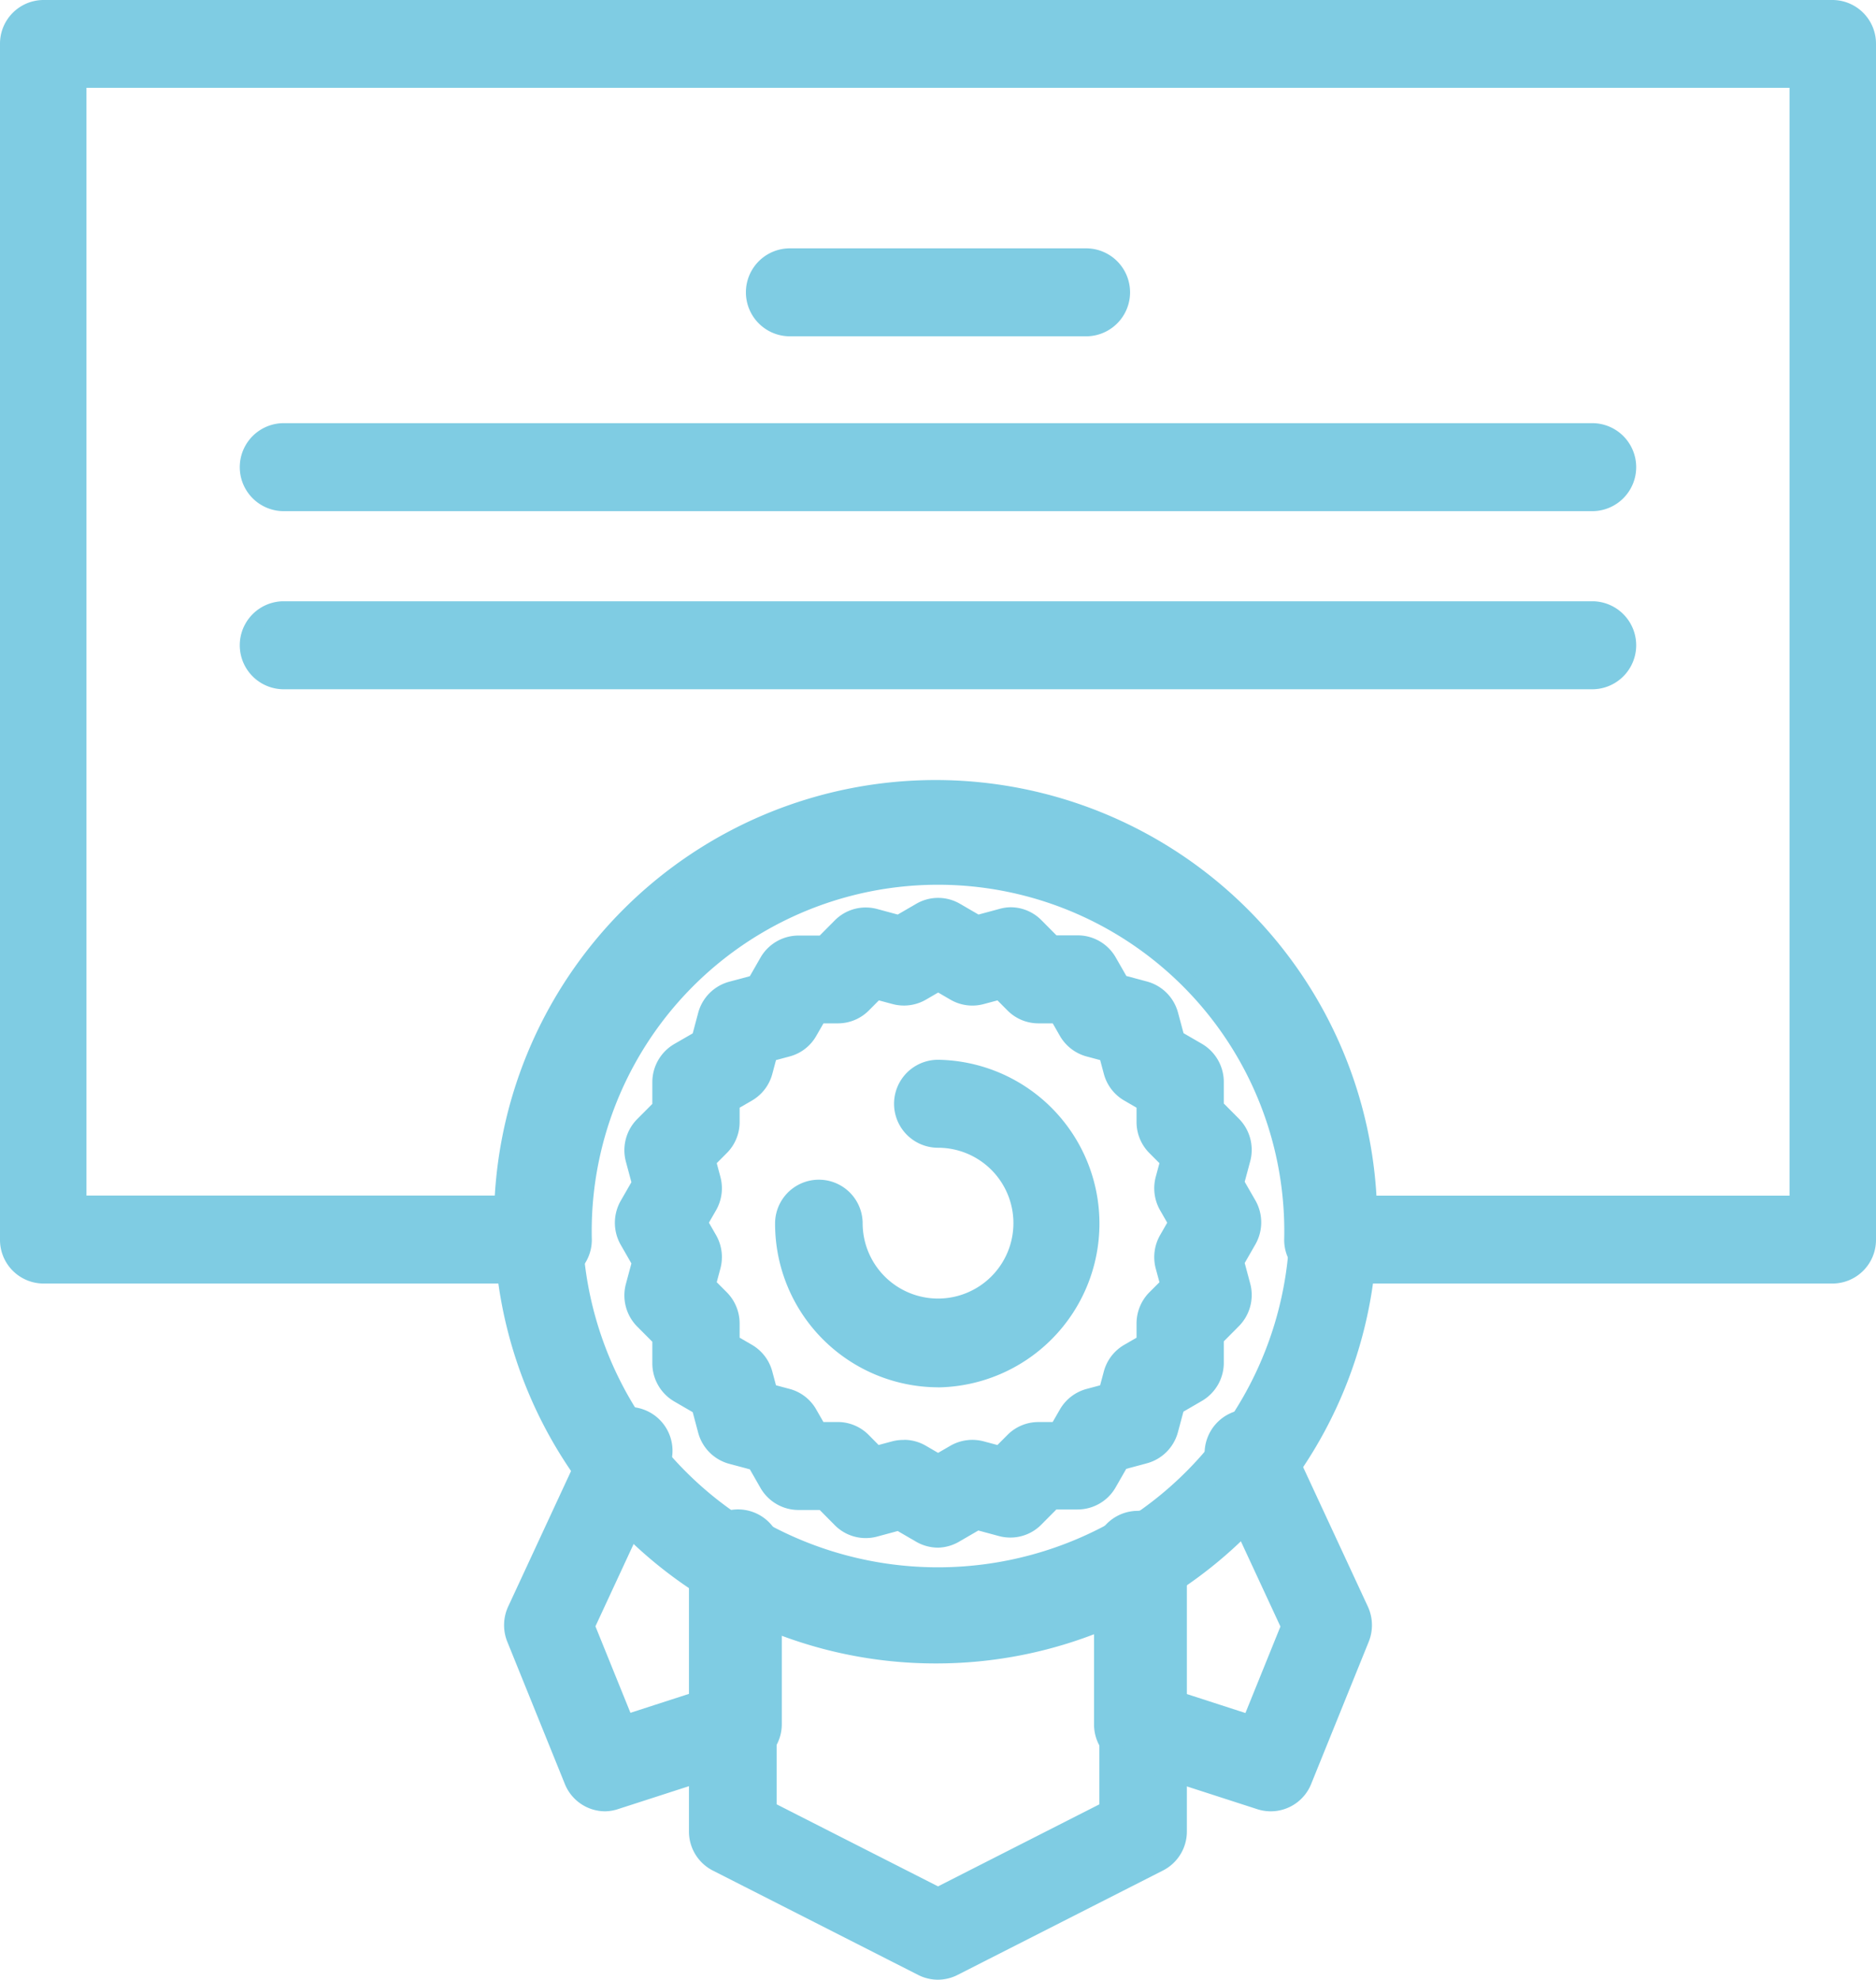
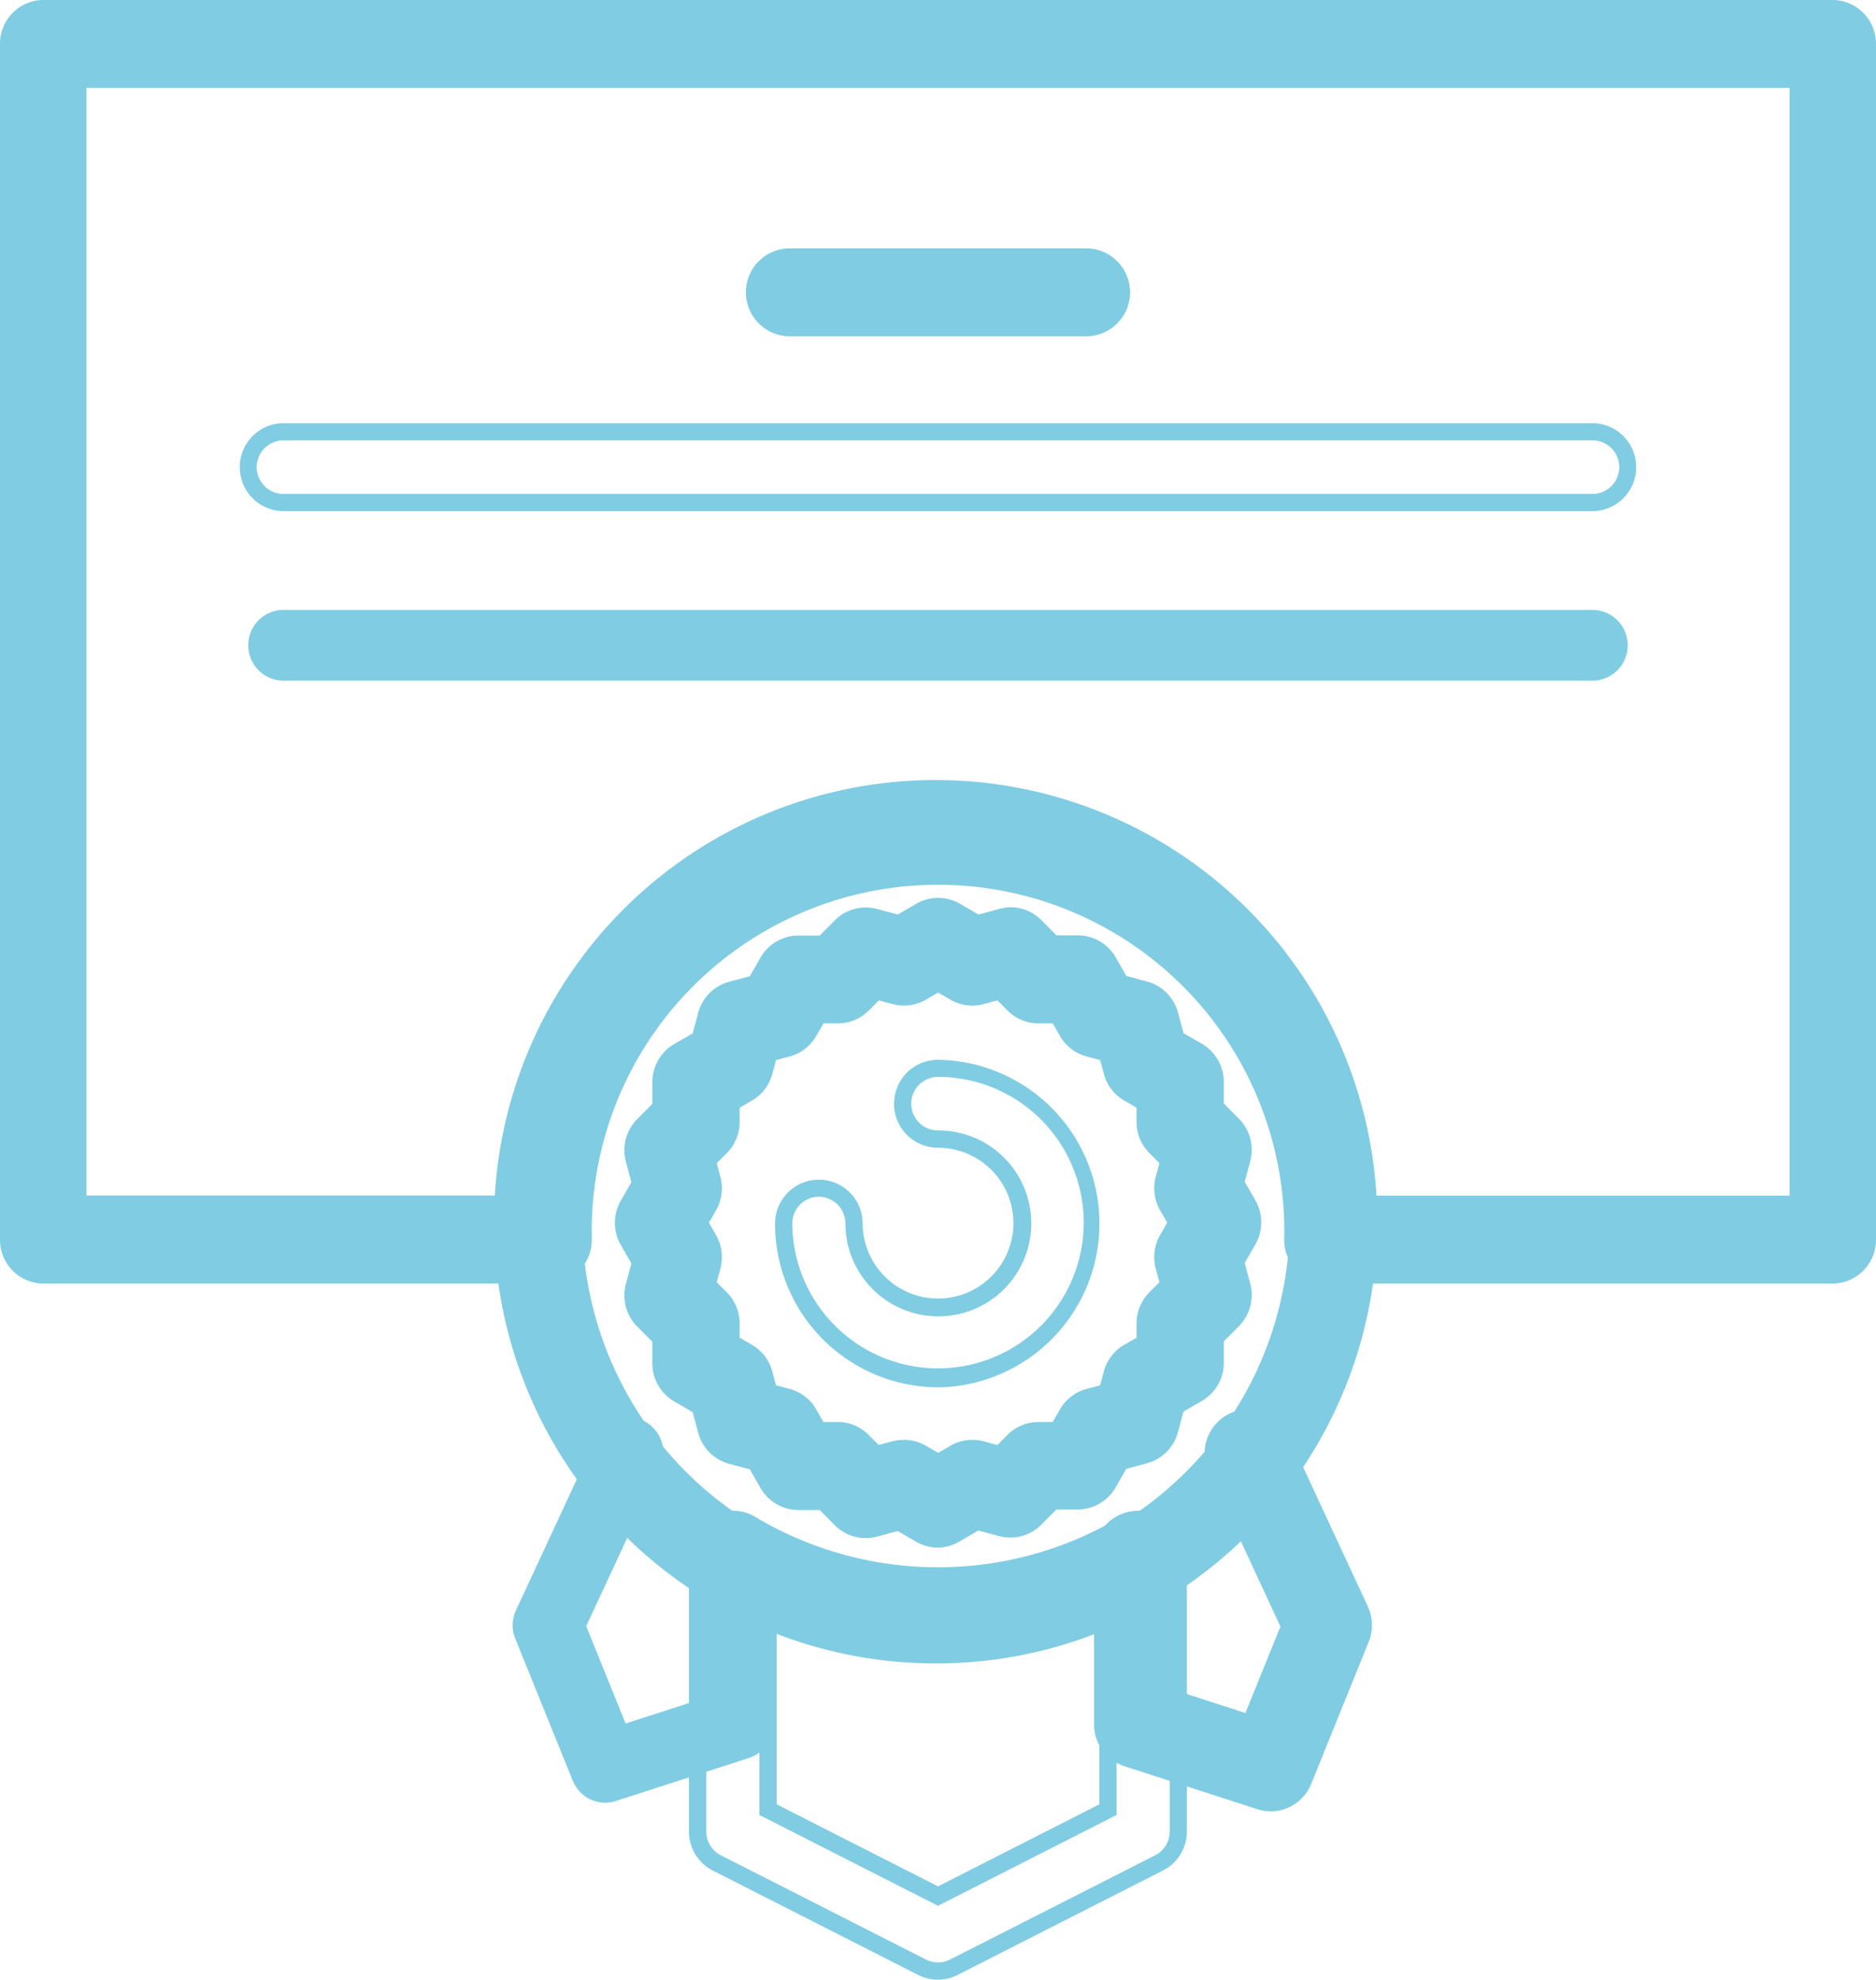
<svg xmlns="http://www.w3.org/2000/svg" width="54.5" height="57.5" viewBox="0 0 54.5 57.5">
  <g id="workplace-culture-icon-03" transform="translate(0.25 0.25)">
    <path id="パス_4677" data-name="パス 4677" d="M25.8,42.454a1.023,1.023,0,0,1-.511-.138l-.627-.364-.7.189a1.023,1.023,0,0,1-.987-.266l-.511-.515h-.724a1.019,1.019,0,0,1-.885-.513l-.362-.631-.7-.188a1.024,1.024,0,0,1-.722-.726l-.187-.7-.628-.364a1.027,1.027,0,0,1-.51-.889v-.727L17.23,36.1a1.031,1.031,0,0,1-.264-.992l.188-.7-.362-.631a1.034,1.034,0,0,1,0-1.027l.362-.63-.188-.7a1.031,1.031,0,0,1,.264-.992l.513-.515V29.18a1.03,1.03,0,0,1,.51-.891l.628-.363.187-.7a1.024,1.024,0,0,1,.722-.726l.7-.188.362-.631a1.019,1.019,0,0,1,.885-.513h.724l.511-.515a1.021,1.021,0,0,1,.987-.266l.7.189.627-.364a1.013,1.013,0,0,1,1.022,0l.628.364.7-.189a1.021,1.021,0,0,1,.987.266l.513.515h.724a1.02,1.02,0,0,1,.885.513l.362.631.7.188a1.024,1.024,0,0,1,.722.726l.188.7.627.363a1.031,1.031,0,0,1,.511.891v.727l.511.515a1.031,1.031,0,0,1,.264.992l-.188.7.362.63a1.034,1.034,0,0,1,0,1.027l-.362.631.188.7a1.031,1.031,0,0,1-.264.992l-.511.515v.727a1.028,1.028,0,0,1-.511.889l-.627.364-.188.7a1.024,1.024,0,0,1-.722.726l-.7.188-.362.631a1.02,1.02,0,0,1-.885.513h-.724l-.513.515a1.02,1.02,0,0,1-.987.266l-.7-.189-.628.364a1.016,1.016,0,0,1-.51.138M24.8,39.822a1.014,1.014,0,0,1,.511.138l.482.28.483-.28a1.02,1.02,0,0,1,.776-.1l.538.145.394-.4a1.021,1.021,0,0,1,.722-.3h.558l.279-.486a1.022,1.022,0,0,1,.62-.479L30.7,38.2l.144-.542a1.029,1.029,0,0,1,.476-.623l.483-.28v-.561a1.03,1.03,0,0,1,.3-.726l.4-.4-.145-.542a1.033,1.033,0,0,1,.1-.779l.279-.486-.279-.486a1.033,1.033,0,0,1-.1-.779l.145-.542-.4-.4a1.032,1.032,0,0,1-.3-.726v-.561l-.483-.28a1.029,1.029,0,0,1-.476-.623l-.144-.542-.539-.145a1.022,1.022,0,0,1-.62-.479l-.279-.486h-.558a1.021,1.021,0,0,1-.722-.3l-.394-.4-.538.145a1.015,1.015,0,0,1-.776-.1l-.483-.28-.482.28a1.016,1.016,0,0,1-.776.1L24,26.522l-.393.4a1.023,1.023,0,0,1-.723.3h-.558l-.279.486a1.019,1.019,0,0,1-.62.479l-.539.145-.144.542a1.032,1.032,0,0,1-.475.623l-.483.28v.561a1.028,1.028,0,0,1-.3.726l-.394.4.144.542a1.028,1.028,0,0,1-.1.779l-.279.486.279.486a1.028,1.028,0,0,1,.1.779l-.144.542.394.4a1.027,1.027,0,0,1,.3.726v.561l.483.28a1.032,1.032,0,0,1,.475.623l.144.542.539.145a1.019,1.019,0,0,1,.62.479l.279.486h.558a1.023,1.023,0,0,1,.723.3L24,40l.539-.145a.979.979,0,0,1,.264-.035" transform="translate(1.203 2.001)" fill="#7fcce3" />
    <path id="パス_4677_-_アウトライン" data-name="パス 4677 - アウトライン" d="M25.8,42.7a1.278,1.278,0,0,1-.636-.171l-.537-.312-.6.162a1.286,1.286,0,0,1-.328.043,1.262,1.262,0,0,1-.9-.374l-.438-.442h-.62a1.273,1.273,0,0,1-1.1-.639l-.31-.541-.6-.161a1.278,1.278,0,0,1-.9-.9l-.16-.6-.538-.312a1.281,1.281,0,0,1-.635-1.106V36.72l-.44-.442a1.285,1.285,0,0,1-.329-1.233l.161-.6-.311-.542a1.289,1.289,0,0,1,0-1.276l.311-.541-.161-.6a1.285,1.285,0,0,1,.329-1.233l.44-.442V29.18a1.284,1.284,0,0,1,.634-1.106l.539-.311.16-.6a1.278,1.278,0,0,1,.9-.9l.6-.161.31-.541a1.273,1.273,0,0,1,1.1-.639h.62l.438-.441a1.261,1.261,0,0,1,.9-.374,1.275,1.275,0,0,1,.328.043l.6.162.537-.312a1.263,1.263,0,0,1,1.273,0l.537.312.6-.162A1.276,1.276,0,0,1,27.9,24.1a1.261,1.261,0,0,1,.9.374l.439.442h.62a1.273,1.273,0,0,1,1.1.639l.31.541.6.161a1.278,1.278,0,0,1,.9.9l.161.6.537.311A1.285,1.285,0,0,1,34.1,29.18V29.8l.439.442a1.285,1.285,0,0,1,.329,1.232l-.161.6.311.541a1.289,1.289,0,0,1,0,1.276l-.311.542.161.6a1.285,1.285,0,0,1-.329,1.233l-.439.442v.624a1.281,1.281,0,0,1-.636,1.106l-.537.312-.161.6a1.278,1.278,0,0,1-.9.9l-.6.161-.31.541a1.273,1.273,0,0,1-1.1.639h-.62l-.439.442a1.261,1.261,0,0,1-.9.374,1.278,1.278,0,0,1-.328-.043l-.6-.162-.538.312A1.27,1.27,0,0,1,25.8,42.7Zm-1.1-1.021.717.417a.778.778,0,0,0,.771,0l.718-.416.8.216a.777.777,0,0,0,.2.026.764.764,0,0,0,.546-.227l.586-.589h.828a.772.772,0,0,0,.668-.387L30.938,40l.8-.215a.776.776,0,0,0,.545-.549l.214-.8.716-.416a.78.78,0,0,0,.387-.673v-.83l.584-.588a.783.783,0,0,0,.2-.752l-.214-.8.413-.721a.787.787,0,0,0,0-.779l-.413-.719.214-.8a.783.783,0,0,0-.2-.751L33.6,30.01v-.83a.783.783,0,0,0-.387-.675l-.716-.415-.214-.8a.776.776,0,0,0-.546-.549l-.8-.214-.414-.721a.772.772,0,0,0-.668-.388h-.828l-.586-.589A.765.765,0,0,0,27.9,24.6a.774.774,0,0,0-.2.026l-.8.216-.718-.416a.775.775,0,0,0-.771,0l-.717.417-.8-.216a.773.773,0,0,0-.2-.026.765.765,0,0,0-.546.227l-.585.589h-.828a.772.772,0,0,0-.668.387l-.414.721-.8.214a.776.776,0,0,0-.545.549l-.213.8-.718.415a.782.782,0,0,0-.385.674v.83l-.585.588a.783.783,0,0,0-.2.751l.214.8-.414.72a.787.787,0,0,0,0,.778l.413.72-.214.8a.783.783,0,0,0,.2.751l.585.588v.83a.779.779,0,0,0,.386.673l.718.416.213.8a.776.776,0,0,0,.546.549l.8.214.414.721a.772.772,0,0,0,.668.388h.828l.585.589a.765.765,0,0,0,.546.226.783.783,0,0,0,.2-.026Zm1.1-1.154-.607-.353a.765.765,0,0,0-.386-.1.731.731,0,0,0-.2.026l-.682.183-.5-.5a.768.768,0,0,0-.546-.226h-.7l-.351-.611a.765.765,0,0,0-.468-.362l-.678-.182-.181-.682a.776.776,0,0,0-.36-.472l-.607-.352v-.7a.781.781,0,0,0-.226-.549l-.5-.5.181-.68a.781.781,0,0,0-.077-.59l-.351-.611.35-.61a.782.782,0,0,0,.077-.59l-.181-.681.5-.5a.775.775,0,0,0,.227-.55v-.7l.607-.353A.776.776,0,0,0,20.5,28.8l.181-.681.679-.182a.764.764,0,0,0,.468-.362l.351-.611h.7a.768.768,0,0,0,.546-.227l.494-.5.679.182a.771.771,0,0,0,.585-.077l.608-.353.609.353a.771.771,0,0,0,.585.078l.678-.182.5.5a.767.767,0,0,0,.545.226h.7l.351.611a.777.777,0,0,0,.469.362l.678.182.181.682a.774.774,0,0,0,.361.472l.607.352v.7a.778.778,0,0,0,.226.55l.5.5-.182.681a.786.786,0,0,0,.077.59l.35.61-.35.61a.786.786,0,0,0-.077.59l.182.681-.5.5a.785.785,0,0,0-.226.55v.7l-.607.353a.774.774,0,0,0-.36.472l-.181.681-.679.182a.776.776,0,0,0-.468.362l-.351.611h-.7a.767.767,0,0,0-.545.227l-.5.5L26.99,40.1a.779.779,0,0,0-.585.077Zm-.993-.957a1.266,1.266,0,0,1,.637.172l.356.207.357-.207a1.281,1.281,0,0,1,.966-.128l.4.107.292-.293a1.264,1.264,0,0,1,.9-.374h.413l.207-.36a1.28,1.28,0,0,1,.772-.6l.4-.107.107-.4a1.272,1.272,0,0,1,.592-.775l.359-.208v-.417a1.288,1.288,0,0,1,.371-.9l.294-.294-.108-.4a1.289,1.289,0,0,1,.127-.968l.207-.361-.207-.361a1.289,1.289,0,0,1-.127-.968l.108-.4-.293-.294a1.276,1.276,0,0,1-.372-.9v-.417l-.358-.208a1.272,1.272,0,0,1-.592-.775l-.107-.4-.4-.107a1.28,1.28,0,0,1-.772-.6l-.206-.36h-.413a1.264,1.264,0,0,1-.9-.373l-.292-.294-.4.107a1.266,1.266,0,0,1-.967-.128l-.356-.207-.356.207a1.277,1.277,0,0,1-.967.128l-.4-.107-.291.293a1.266,1.266,0,0,1-.9.374H22.47l-.207.36a1.261,1.261,0,0,1-.772.6l-.4.107-.107.4a1.274,1.274,0,0,1-.591.775l-.359.208v.417a1.272,1.272,0,0,1-.372.9l-.293.294.107.4a1.284,1.284,0,0,1-.127.968l-.207.36.207.361a1.284,1.284,0,0,1,.127.968l-.107.4.293.294a1.285,1.285,0,0,1,.372.9v.417l.358.208a1.274,1.274,0,0,1,.591.775l.107.4.4.107a1.261,1.261,0,0,1,.772.6l.206.36h.413a1.265,1.265,0,0,1,.9.373l.291.294.4-.107A1.226,1.226,0,0,1,24.8,39.572Z" transform="translate(1.203 2.001)" fill="#7fcce3" />
-     <path id="パス_4678" data-name="パス 4678" d="M25.605,53.544a1.013,1.013,0,0,1-.461-.11L19.184,50.4a1.027,1.027,0,0,1-.561-.917V41.448a1.023,1.023,0,0,1,1.553-.878,10.6,10.6,0,0,0,10.858,0,1.006,1.006,0,0,1,1.031-.018,1.025,1.025,0,0,1,.521.895v8.039a1.025,1.025,0,0,1-.561.917l-5.959,3.029a1.013,1.013,0,0,1-.461.11m-4.939-4.688,4.939,2.51,4.938-2.51V43.13a12.638,12.638,0,0,1-9.876,0Z" transform="translate(1.395 3.456)" fill="#7fcce3" />
    <path id="パス_4678_-_アウトライン" data-name="パス 4678 - アウトライン" d="M25.605,53.794a1.27,1.27,0,0,1-.575-.138l-5.96-3.029a1.271,1.271,0,0,1-.7-1.14V41.448a1.272,1.272,0,0,1,1.933-1.092,10.35,10.35,0,0,0,10.6,0,1.248,1.248,0,0,1,.659-.188,1.277,1.277,0,0,1,1.273,1.278v8.039a1.27,1.27,0,0,1-.7,1.14l-5.959,3.029A1.269,1.269,0,0,1,25.605,53.794ZM19.646,40.671a.775.775,0,0,0-.773.777v8.039a.774.774,0,0,0,.424.694l5.961,3.029a.781.781,0,0,0,.695,0l5.96-3.029a.773.773,0,0,0,.424-.694V41.448a.776.776,0,0,0-.394-.677.767.767,0,0,0-.776.012,10.85,10.85,0,0,1-11.121,0A.768.768,0,0,0,19.646,40.671Zm5.959,10.976-5.189-2.638V42.75l.349.151a12.388,12.388,0,0,0,9.678,0l.349-.151v6.26ZM20.917,48.7l4.689,2.383L30.293,48.7V43.5a12.913,12.913,0,0,1-9.376,0Z" transform="translate(1.395 3.456)" fill="#7fcce3" />
    <path id="パス_4679" data-name="パス 4679" d="M26.1,46.158A12.579,12.579,0,1,1,38.606,33.58,12.558,12.558,0,0,1,26.1,46.158m0-23.1A10.525,10.525,0,1,0,36.563,33.58,10.509,10.509,0,0,0,26.1,23.055" transform="translate(0.904 1.656)" fill="#7fcce3" />
    <path id="パス_4679_-_アウトライン" data-name="パス 4679 - アウトライン" d="M26.1,46.408A12.829,12.829,0,1,1,38.856,33.58,12.809,12.809,0,0,1,26.1,46.408Zm0-25.158a12.329,12.329,0,1,0,12.26,12.33A12.309,12.309,0,0,0,26.1,21.25Zm0,23.1A10.775,10.775,0,1,1,36.813,33.58,10.759,10.759,0,0,1,26.1,44.355Zm0-21.05A10.275,10.275,0,1,0,36.313,33.58,10.258,10.258,0,0,0,26.1,23.3Z" transform="translate(0.904 1.656)" fill="#7fcce3" />
-     <path id="パス_4680" data-name="パス 4680" d="M25.383,37.33A4.5,4.5,0,0,1,20.9,32.823a1.022,1.022,0,1,1,2.044,0,2.44,2.44,0,1,0,2.44-2.453,1.027,1.027,0,0,1,0-2.055,4.508,4.508,0,0,1,0,9.015" transform="translate(1.617 2.464)" fill="#7fcce3" />
    <path id="パス_4680_-_アウトライン" data-name="パス 4680 - アウトライン" d="M25.383,37.58a4.751,4.751,0,0,1-4.733-4.758,1.272,1.272,0,1,1,2.544,0,2.19,2.19,0,1,0,2.19-2.2,1.277,1.277,0,0,1,0-2.555,4.758,4.758,0,0,1,0,9.515Zm-3.461-5.535a.775.775,0,0,0-.772.777,4.233,4.233,0,1,0,4.233-4.258.777.777,0,0,0,0,1.555,2.7,2.7,0,1,1-2.69,2.7A.775.775,0,0,0,21.922,32.045Z" transform="translate(1.617 2.464)" fill="#7fcce3" />
    <path id="パス_4681" data-name="パス 4681" d="M52.994,36.78H38.313a1.017,1.017,0,0,1-1.006-1.027,10.309,10.309,0,1,0-20.614,0,1.017,1.017,0,0,1-1.006,1.027H1.006A1.017,1.017,0,0,1,0,35.753V1.027A1.017,1.017,0,0,1,1.006,0H52.994A1.017,1.017,0,0,1,54,1.027V35.753a1.017,1.017,0,0,1-1.006,1.027M39.278,34.725h12.71V2.055H2.012V34.725h12.71a12.3,12.3,0,0,1,24.557,0" fill="#7fcce3" />
    <path id="パス_4681_-_アウトライン" data-name="パス 4681 - アウトライン" d="M52.994,37.03H38.313a1.268,1.268,0,0,1-1.256-1.277,10.06,10.06,0,1,0-20.114,0,1.268,1.268,0,0,1-1.256,1.277H1.006A1.268,1.268,0,0,1-.25,35.753V1.027A1.268,1.268,0,0,1,1.006-.25H52.994A1.268,1.268,0,0,1,54.25,1.027V35.753A1.268,1.268,0,0,1,52.994,37.03ZM27,24.978A10.68,10.68,0,0,1,37.557,35.753a.768.768,0,0,0,.756.777H52.994a.768.768,0,0,0,.756-.777V1.027A.768.768,0,0,0,52.994.25H1.006a.768.768,0,0,0-.756.777V35.753a.768.768,0,0,0,.756.777H15.687a.768.768,0,0,0,.756-.777A10.68,10.68,0,0,1,27,24.978Zm25.238,10H39.047l-.018-.23A12.237,12.237,0,0,0,27,23.423,12.237,12.237,0,0,0,14.971,34.745l-.018.23H1.762V1.8H52.238Zm-12.731-.5H51.738V2.3H2.262V34.475H14.493a12.889,12.889,0,0,1,3.969-8.129,12.361,12.361,0,0,1,17.077,0A12.889,12.889,0,0,1,39.507,34.475Z" fill="#7fcce3" />
    <path id="パス_4682" data-name="パス 4682" d="M29.76,8.591H21.155a1.027,1.027,0,0,1,0-2.055H29.76a1.027,1.027,0,0,1,0,2.055" transform="translate(1.542 0.677)" fill="#7fcce3" />
    <path id="パス_4682_-_アウトライン" data-name="パス 4682 - アウトライン" d="M29.76,8.841H21.155a1.277,1.277,0,0,1,0-2.555H29.76a1.277,1.277,0,0,1,0,2.555ZM21.155,6.786a.777.777,0,0,0,0,1.555H29.76a.777.777,0,0,0,0-1.555Z" transform="translate(1.542 0.677)" fill="#7fcce3" />
-     <path id="パス_4683" data-name="パス 4683" d="M45.423,13.341H7.34a1.028,1.028,0,0,1,0-2.055H45.423a1.028,1.028,0,0,1,0,2.055" transform="translate(0.618 1.005)" fill="#7fcce3" />
    <path id="パス_4683_-_アウトライン" data-name="パス 4683 - アウトライン" d="M45.423,13.591H7.34a1.278,1.278,0,0,1,0-2.555H45.423a1.278,1.278,0,0,1,0,2.555ZM7.34,11.536a.778.778,0,0,0,0,1.555H45.423a.778.778,0,0,0,0-1.555Z" transform="translate(0.618 1.005)" fill="#7fcce3" />
    <path id="パス_4684" data-name="パス 4684" d="M45.423,18.09H7.34a1.028,1.028,0,0,1,0-2.055H45.423a1.028,1.028,0,0,1,0,2.055" transform="translate(0.618 1.429)" fill="#7fcce3" />
-     <path id="パス_4684_-_アウトライン" data-name="パス 4684 - アウトライン" d="M45.423,18.34H7.34a1.278,1.278,0,0,1,0-2.555H45.423a1.278,1.278,0,0,1,0,2.555ZM7.34,16.285a.778.778,0,0,0,0,1.555H45.423a.778.778,0,0,0,0-1.555Z" transform="translate(0.618 1.429)" fill="#7fcce3" />
    <path id="パス_4685" data-name="パス 4685" d="M34.366,48.928a1.023,1.023,0,0,1-.313-.05l-3.86-1.248a1.027,1.027,0,0,1-.709-.978V41.723a1.022,1.022,0,1,1,2.044,0V45.9l2.249.727L34.921,43.8l-2.129-4.586a1.029,1.029,0,0,1,.494-1.365,1.018,1.018,0,0,1,1.358.5l2.318,4.993a1.032,1.032,0,0,1,.021.821l-1.67,4.127a1.022,1.022,0,0,1-.946.64" transform="translate(2.298 3.181)" fill="#7fcce3" />
    <path id="パス_4685_-_アウトライン" data-name="パス 4685 - アウトライン" d="M34.366,49.178a1.272,1.272,0,0,1-.389-.062l-3.86-1.248a1.273,1.273,0,0,1-.882-1.216V41.723a1.272,1.272,0,1,1,2.544,0v4l1.854.6,1.017-2.512-2.083-4.488a1.281,1.281,0,0,1,.615-1.7,1.253,1.253,0,0,1,.538-.121,1.277,1.277,0,0,1,1.152.737l2.318,4.993a1.287,1.287,0,0,1,.026,1.019l-1.671,4.128A1.266,1.266,0,0,1,34.366,49.178Zm-3.86-8.232a.775.775,0,0,0-.772.777v4.929a.775.775,0,0,0,.536.74l3.86,1.248a.767.767,0,0,0,.95-.446l1.67-4.127a.785.785,0,0,0-.016-.622l-2.318-4.993a.775.775,0,0,0-.7-.448.757.757,0,0,0-.325.073.78.78,0,0,0-.374,1.034L35.193,43.8,33.921,46.94l-2.643-.855V41.723A.775.775,0,0,0,30.506,40.946Z" transform="translate(2.298 3.181)" fill="#7fcce3" />
    <path id="パス_4686" data-name="パス 4686" d="M16.276,48.928a1.022,1.022,0,0,1-.946-.64l-1.67-4.127a1.032,1.032,0,0,1,.021-.821L16,38.346a1.023,1.023,0,1,1,1.851.87L15.721,43.8l1.145,2.828,2.249-.727v-4.18a1.022,1.022,0,1,1,2.044,0v4.929a1.028,1.028,0,0,1-.709.978l-3.86,1.248a1.023,1.023,0,0,1-.313.05" transform="translate(1.059 3.181)" fill="#7fcce3" />
-     <path id="パス_4686_-_アウトライン" data-name="パス 4686 - アウトライン" d="M16.276,49.178a1.266,1.266,0,0,1-1.178-.8l-1.67-4.127a1.287,1.287,0,0,1,.026-1.02l2.317-4.993a1.273,1.273,0,1,1,2.3,1.08l-2.082,4.487,1.017,2.512,1.854-.6v-4a1.272,1.272,0,1,1,2.543,0v4.929a1.274,1.274,0,0,1-.882,1.215l-3.86,1.248A1.273,1.273,0,0,1,16.276,49.178Zm.648-11.173a.776.776,0,0,0-.7.447l-2.317,4.993a.786.786,0,0,0-.016.623l1.67,4.126a.767.767,0,0,0,.951.446l3.859-1.248a.775.775,0,0,0,.536-.74V41.723a.772.772,0,1,0-1.543,0v4.362l-2.643.855L15.448,43.8l2.174-4.684a.779.779,0,0,0-.372-1.033A.77.77,0,0,0,16.924,38.005Z" transform="translate(1.059 3.181)" fill="#7fcce3" />
  </g>
</svg>